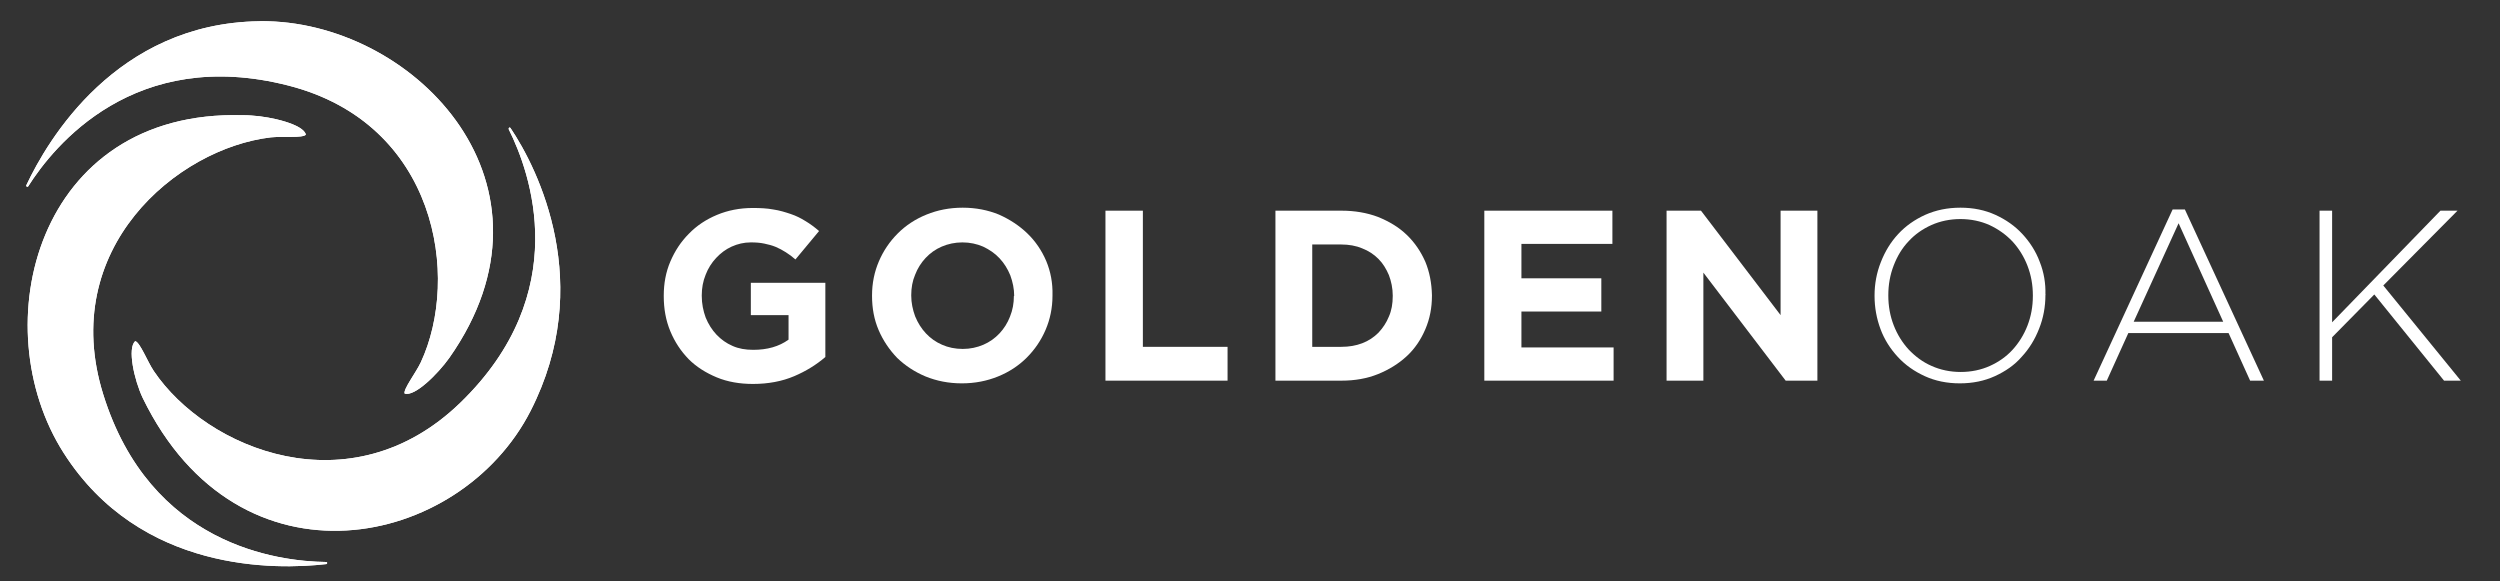
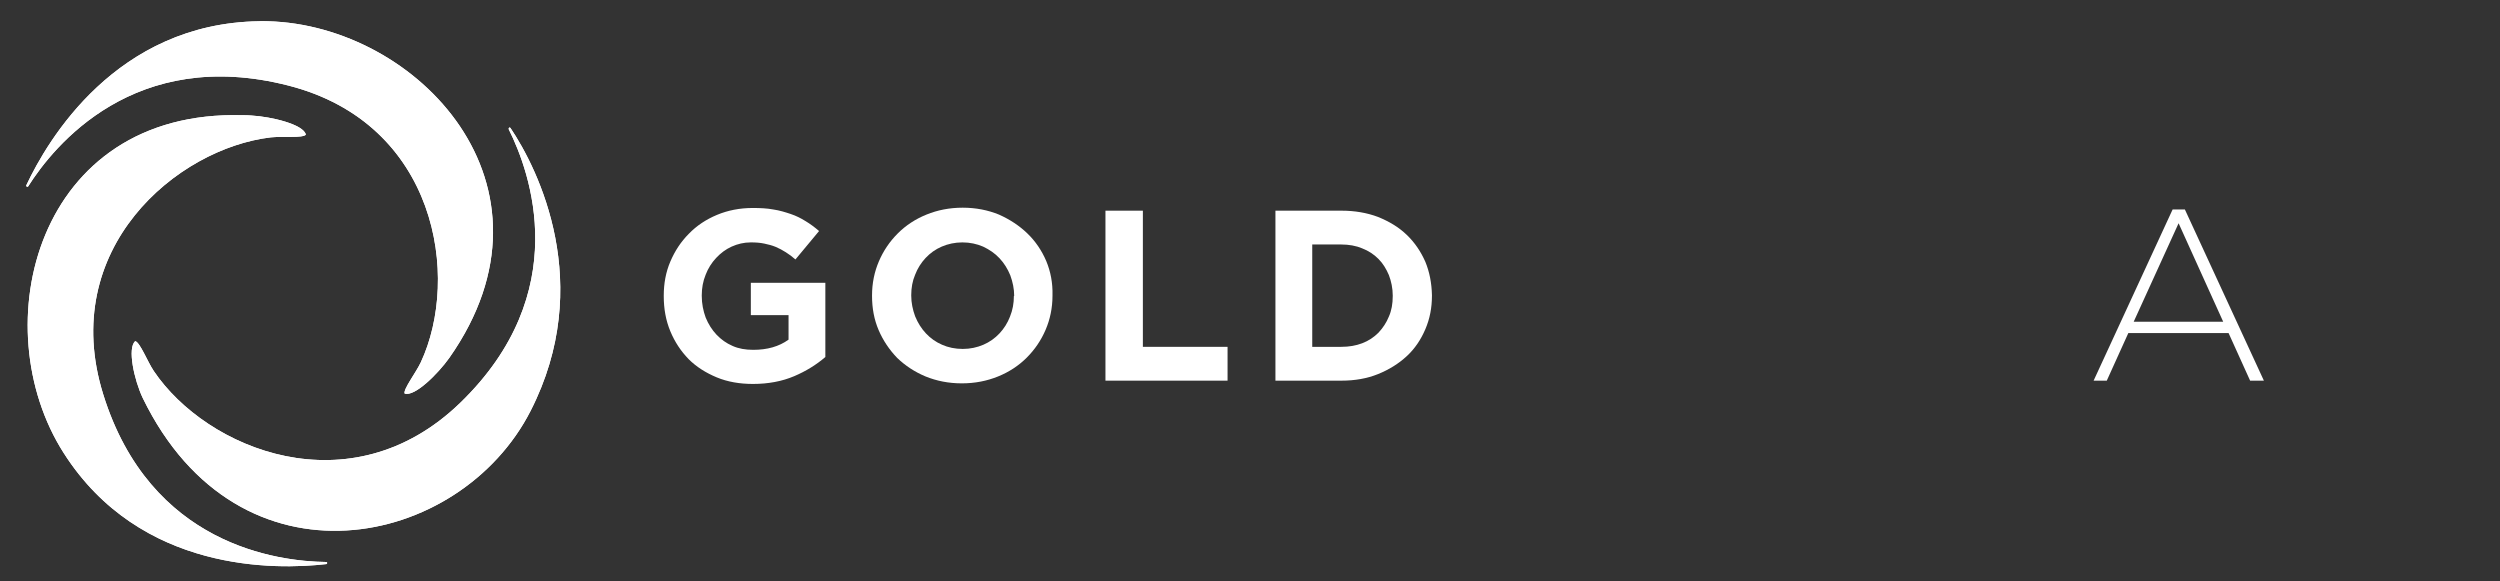
<svg xmlns="http://www.w3.org/2000/svg" xmlns:xlink="http://www.w3.org/1999/xlink" version="1.1" id="Capa_1" x="0px" y="0px" viewBox="0 0 835.4 194.2" style="enable-background:new 0 0 835.4 194.2;" xml:space="preserve">
  <rect x="0" y="0" width="835.4" height="194.2" fill="#333333" stroke="none" />
  <style type="text/css">
	.st0{fill:#FFFFFF;}
	.st1{clip-path:url(#SVGID_00000096737379553130214460000011720592331637569959_);fill:#FFFFFF;}
	.st2{clip-path:url(#SVGID_00000008855587787236150220000011515534882057106317_);fill:#FFFFFF;}
	.st3{clip-path:url(#SVGID_00000163048091849501685220000014901430569558951832_);fill:#FFFFFF;}
</style>
  <g>
    <g>
      <g>
        <path class="st0" d="M250.9,94.5v10.8h12.6v8.2c-3.2,2.3-7.1,3.4-11.8,3.4c-2.6,0-4.9-0.4-6.9-1.3c-2.1-0.9-3.9-2.2-5.4-3.8     c-1.5-1.6-2.7-3.5-3.6-5.7c-0.8-2.2-1.3-4.6-1.3-7.2v-0.2c0-2.4,0.4-4.7,1.3-6.9c0.8-2.1,2-4,3.5-5.6c1.5-1.6,3.2-2.9,5.2-3.8     c2-0.9,4.1-1.4,6.4-1.4c1.6,0,3.1,0.1,4.5,0.4c1.4,0.3,2.6,0.6,3.8,1.1c1.2,0.5,2.3,1.1,3.4,1.8c1.1,0.7,2.2,1.5,3.2,2.4l7.9-9.5     c-1.5-1.3-3-2.4-4.5-3.3c-1.6-1-3.2-1.8-5-2.4c-1.8-0.6-3.7-1.2-5.8-1.5c-2.1-0.4-4.4-0.5-6.9-0.5c-4.3,0-8.3,0.8-11.9,2.3     c-3.6,1.5-6.8,3.6-9.4,6.3c-2.7,2.7-4.7,5.8-6.2,9.3c-1.5,3.5-2.2,7.3-2.2,11.4v0.2c0,4.2,0.7,8.1,2.2,11.7     c1.5,3.6,3.5,6.6,6.1,9.3c2.6,2.6,5.8,4.6,9.4,6.1c3.6,1.5,7.7,2.2,12.1,2.2c5.2,0,9.8-0.9,13.8-2.6c4-1.7,7.5-3.9,10.4-6.4V94.5     H250.9z" />
        <path class="st0" d="M349.6,87.2c-1.5-3.5-3.6-6.6-6.3-9.2c-2.7-2.6-5.9-4.7-9.5-6.3c-3.7-1.5-7.7-2.3-12.1-2.3     c-4.4,0-8.4,0.8-12.1,2.3c-3.7,1.5-6.9,3.6-9.6,6.3c-2.7,2.7-4.8,5.8-6.3,9.3c-1.5,3.5-2.3,7.3-2.3,11.4v0.2     c0,4.1,0.7,7.9,2.2,11.4c1.5,3.5,3.6,6.6,6.2,9.3c2.7,2.6,5.9,4.7,9.5,6.2c3.7,1.5,7.7,2.3,12.1,2.3c4.4,0,8.4-0.8,12.1-2.3     c3.7-1.5,6.9-3.6,9.6-6.3c2.7-2.7,4.8-5.8,6.3-9.3s2.3-7.3,2.3-11.4v-0.2C351.8,94.6,351.1,90.8,349.6,87.2 M338.8,98.9     c0,2.4-0.4,4.7-1.3,6.9c-0.8,2.1-2,4-3.5,5.6c-1.5,1.6-3.3,2.9-5.4,3.8c-2.1,0.9-4.4,1.4-6.9,1.4c-2.5,0-4.9-0.5-6.9-1.4     c-2.1-0.9-3.9-2.2-5.4-3.8c-1.5-1.6-2.7-3.5-3.6-5.7c-0.8-2.2-1.3-4.5-1.3-6.9v-0.2c0-2.4,0.4-4.7,1.3-6.8c0.8-2.1,2-4,3.5-5.6     c1.5-1.6,3.3-2.9,5.4-3.8c2.1-0.9,4.4-1.4,6.9-1.4c2.5,0,4.8,0.5,6.9,1.4c2.1,1,3.9,2.2,5.5,3.9c1.5,1.6,2.7,3.5,3.6,5.7     c0.8,2.2,1.3,4.5,1.3,6.9V98.9z" />
        <polygon class="st0" points="381.9,115.9 381.9,70.4 369.4,70.4 369.4,127.2 410.2,127.2 410.2,115.9    " />
        <path class="st0" d="M476.3,87.5c-1.5-3.4-3.5-6.4-6.2-9c-2.7-2.6-5.9-4.5-9.6-6c-3.7-1.4-7.8-2.1-12.2-2.1h-22.1v56.8h22.1     c4.4,0,8.5-0.7,12.2-2.2c3.7-1.5,6.9-3.5,9.6-6c2.7-2.5,4.7-5.5,6.2-9c1.5-3.5,2.2-7.2,2.2-11.2v-0.2     C478.4,94.6,477.7,90.9,476.3,87.5 M465.4,98.9c0,2.6-0.4,4.9-1.3,6.9c-0.8,2-2,3.8-3.5,5.4c-1.5,1.5-3.3,2.7-5.4,3.5     c-2.1,0.8-4.4,1.2-7,1.2h-9.7V81.7h9.7c2.5,0,4.9,0.4,7,1.3c2.1,0.8,3.9,2,5.4,3.5c1.5,1.5,2.6,3.3,3.5,5.4     c0.8,2.1,1.3,4.4,1.3,6.9V98.9z" />
-         <polygon class="st0" points="508.4,116.1 508.4,104.1 535.1,104.1 535.1,93 508.4,93 508.4,81.5 538.8,81.5 538.8,70.4 496,70.4      496,127.2 539.2,127.2 539.2,116.1    " />
-         <polygon class="st0" points="595,70.4 595,105.3 568.4,70.4 556.9,70.4 556.9,127.2 569.2,127.2 569.2,91.1 596.7,127.2      607.3,127.2 607.3,70.4    " />
-         <path class="st0" d="M681.6,87.5c-1.3-3.5-3.3-6.6-5.8-9.3c-2.5-2.7-5.5-4.8-9-6.4c-3.5-1.6-7.4-2.4-11.7-2.4     c-4.3,0-8.2,0.8-11.8,2.4c-3.5,1.6-6.5,3.7-9,6.4c-2.5,2.7-4.4,5.8-5.8,9.4c-1.4,3.5-2.1,7.3-2.1,11.1v0.2c0,3.9,0.7,7.6,2,11.1     c1.3,3.5,3.3,6.6,5.8,9.3c2.5,2.7,5.5,4.8,9,6.4c3.5,1.6,7.4,2.4,11.7,2.4c4.3,0,8.2-0.8,11.7-2.4c3.5-1.6,6.6-3.7,9-6.5     c2.5-2.7,4.4-5.8,5.8-9.4c1.4-3.5,2.1-7.3,2.1-11.2c0.1-0.1,0.1-0.1,0-0.2C683.6,94.7,683,91,681.6,87.5 M679.3,98.9     c0,3.5-0.6,6.8-1.8,9.9c-1.2,3.1-2.9,5.8-5,8.1c-2.1,2.3-4.7,4.1-7.6,5.4c-2.9,1.3-6.2,2-9.7,2c-3.5,0-6.8-0.7-9.7-2     c-3-1.3-5.5-3.2-7.7-5.5c-2.1-2.3-3.8-5-5-8.1c-1.2-3.1-1.8-6.4-1.8-9.9v-0.2c0-3.5,0.6-6.8,1.8-9.9c1.2-3.1,2.8-5.8,5-8.1     c2.1-2.3,4.7-4.1,7.6-5.4c2.9-1.3,6.2-2,9.7-2c3.5,0,6.8,0.7,9.7,2c3,1.4,5.5,3.2,7.7,5.5c2.1,2.3,3.8,5,5,8.1     c1.2,3.1,1.8,6.4,1.8,9.9V98.9z" />
        <path class="st0" d="M730.1,70h-4.1l-26.4,57.2h4.4l7.2-15.9h33.5l7.2,15.9h4.6L730.1,70z M713,107.5l15-32.9l14.9,32.9H713z" />
-         <polygon class="st0" points="796.4,95.4 821.2,70.4 815.5,70.4 779.3,107.7 779.3,70.4 775.1,70.4 775.1,127.2 779.3,127.2      779.3,112.7 793.4,98.4 816.7,127.2 822.3,127.2    " />
      </g>
    </g>
    <g>
      <g>
        <defs>
          <path id="SVGID_1_" d="M86.6,7.1C38.8,7.8,15.9,46.8,8.8,61.9c-0.2,0.4,0.4,0.7,0.6,0.4c8.6-13.6,35.6-46.9,87-33.7      c49.6,12.7,57.5,64,44.2,92.5c-1.6,3.4-5.9,9-5.4,10.4c3.3,1.2,11.1-6.5,15-12C190.5,62,139.5,8.4,89.5,7.1      C88.5,7.1,87.5,7,86.6,7.1" />
        </defs>
        <use xlink:href="#SVGID_1_" style="overflow:visible;fill:#FFFFFF;" />
        <clipPath id="SVGID_00000171691160106651792770000007704277030240593536_">
          <use xlink:href="#SVGID_1_" style="overflow:visible;" />
        </clipPath>
        <polygon style="clip-path:url(#SVGID_00000171691160106651792770000007704277030240593536_);fill:#FFFFFF;" points="103.4,-82.9      252.6,73.5 95.3,221.8 -53.9,65.4    " />
      </g>
      <g>
        <defs>
          <path id="SVGID_00000090282696568302056140000010738026244118068136_" d="M170,43.2c7.2,14.4,21.8,54.6-16.2,91.4      C117.1,170.1,69,150.1,51.4,124c-2.1-3.1-4.6-9.6-6.2-10c-2.7,2.2-0.4,12.9,2.5,19c32.2,66.2,106.1,50.4,129.6,4.3      c21.6-42.3,2.6-80.7-6.7-94.5c-0.1-0.1-0.2-0.2-0.3-0.2C170.1,42.6,169.9,42.9,170,43.2" />
        </defs>
        <use xlink:href="#SVGID_00000090282696568302056140000010738026244118068136_" style="overflow:visible;fill:#FFFFFF;" />
        <clipPath id="SVGID_00000026123013024217571910000007220629789907667123_">
          <use xlink:href="#SVGID_00000090282696568302056140000010738026244118068136_" style="overflow:visible;" />
        </clipPath>
        <polygon style="clip-path:url(#SVGID_00000026123013024217571910000007220629789907667123_);fill:#FFFFFF;" points="248.5,184.6      57.7,249 -7.9,57 183,-7.4    " />
      </g>
      <g>
        <defs>
          <path id="SVGID_00000176010111552629739310000004670229279292429954_" d="M21.3,151.4c25.6,40.1,71.1,39,87.7,37.1      c0.5-0.1,0.4-0.7,0-0.7c-16.2-0.2-58.8-5.6-74.5-56C19.3,83.1,59.1,49.6,90.5,45.9c3.8-0.4,10.7,0.3,11.7-0.9      c-0.7-3.4-11.4-6-18.2-6.4c-1-0.1-2-0.1-3-0.1C12,36.6-5.7,109.2,21.3,151.4" />
        </defs>
        <use xlink:href="#SVGID_00000176010111552629739310000004670229279292429954_" style="overflow:visible;fill:#FFFFFF;" />
        <clipPath id="SVGID_00000109011841478810009380000009912948931327877560_">
          <use xlink:href="#SVGID_00000176010111552629739310000004670229279292429954_" style="overflow:visible;" />
        </clipPath>
        <polygon style="clip-path:url(#SVGID_00000109011841478810009380000009912948931327877560_);fill:#FFFFFF;" points="3.7,226.2      -51.9,51.3 101.8,3.1 157.4,178    " />
      </g>
    </g>
  </g>
</svg>